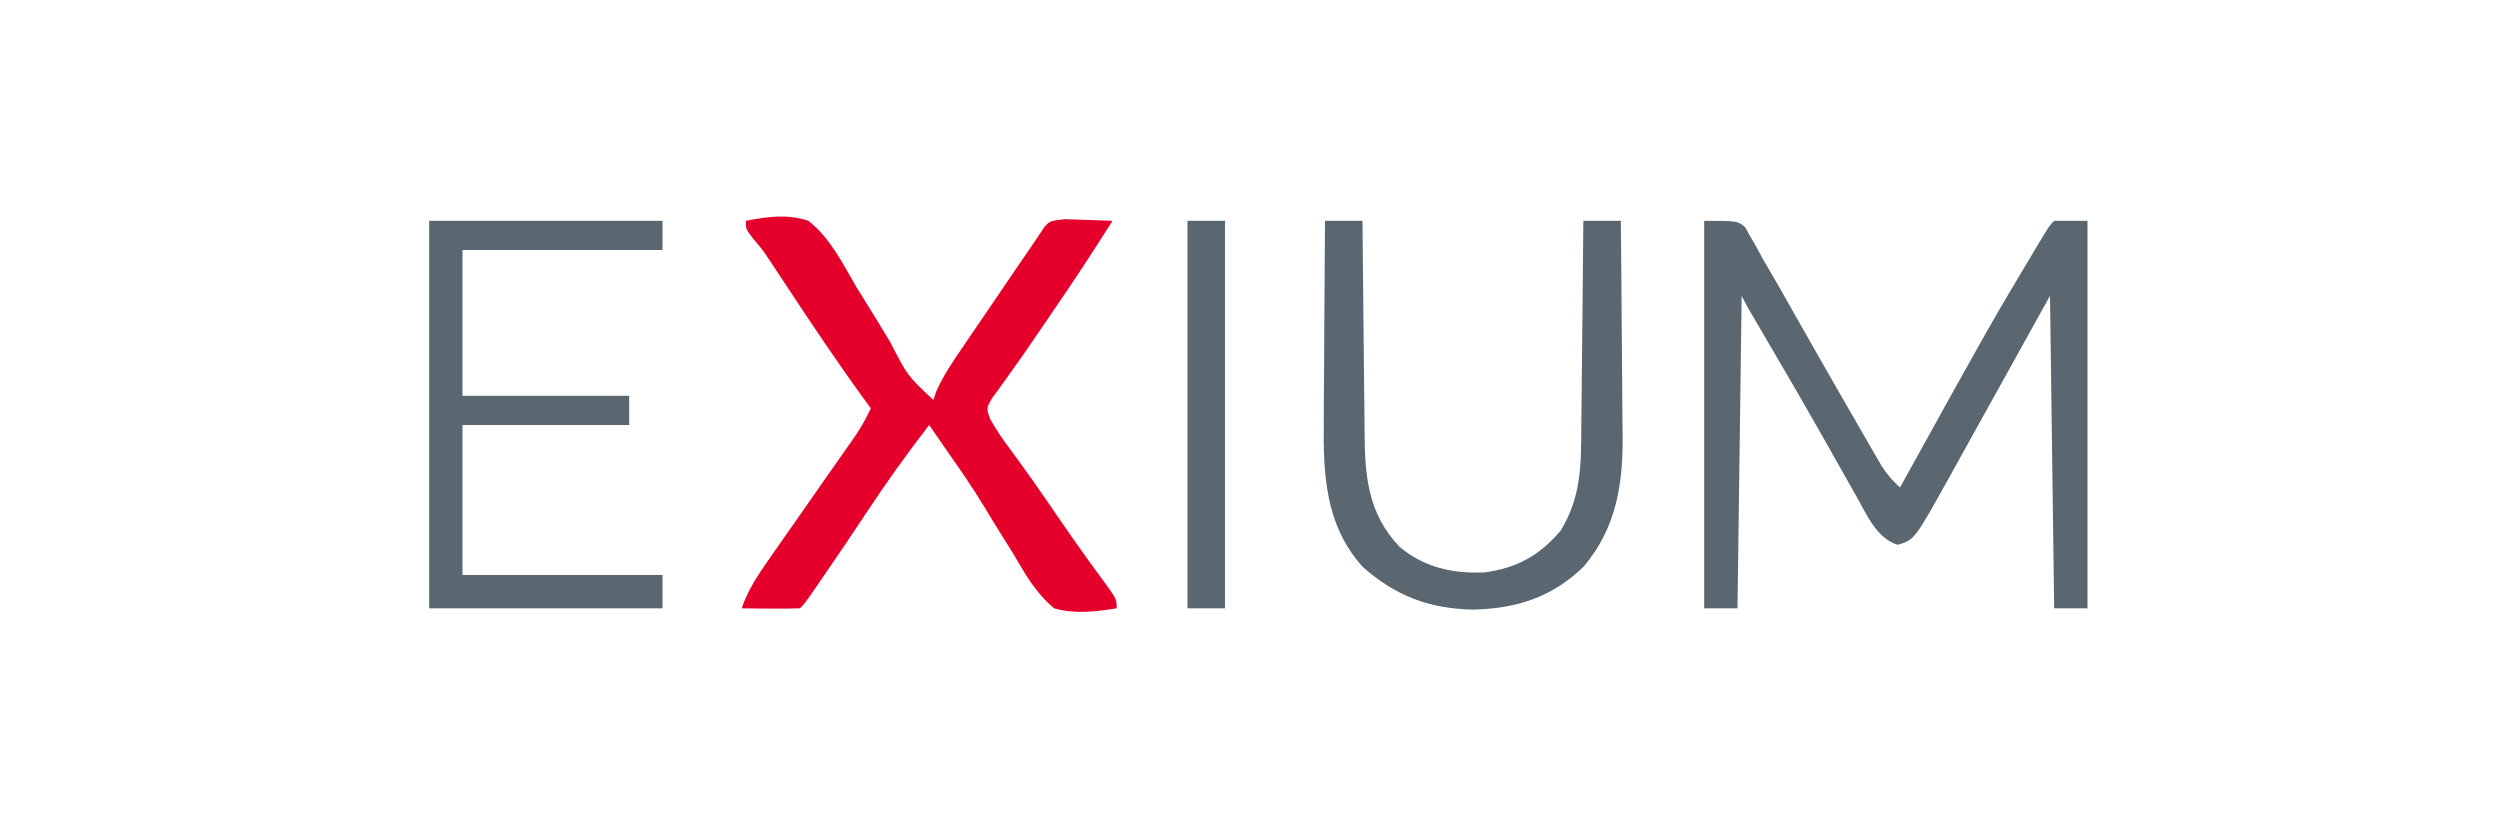
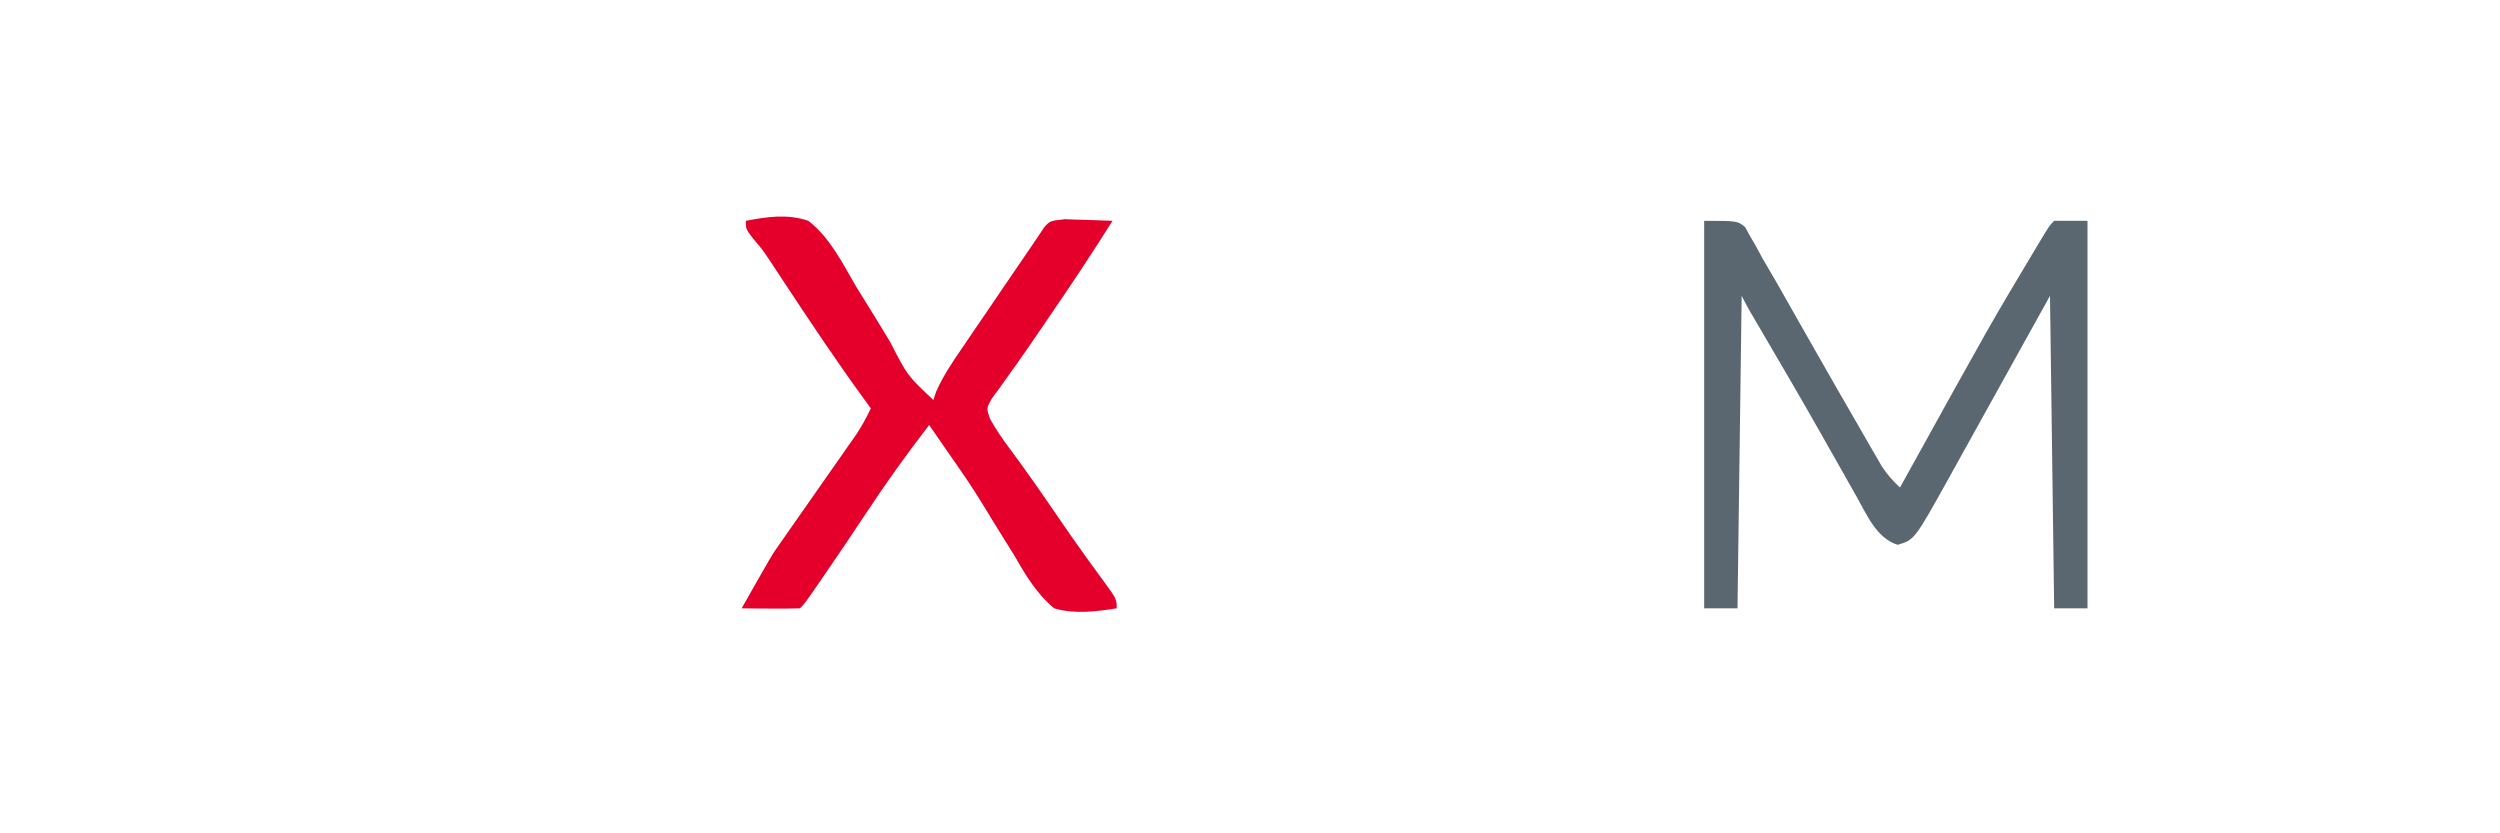
<svg xmlns="http://www.w3.org/2000/svg" width="600" height="200">
-   <path d="M0 0 C5.078 -0.99 10.034 -1.711 15 0 C20.212 4.007 23.306 10.357 26.562 15.938 C27.498 17.454 28.439 18.968 29.385 20.479 C31.179 23.36 32.948 26.255 34.692 29.167 C38.776 37.143 38.776 37.143 45 43 C45.224 42.336 45.449 41.671 45.68 40.987 C47.408 37.077 49.71 33.733 52.121 30.215 C52.622 29.477 53.122 28.739 53.638 27.978 C55.233 25.628 56.835 23.283 58.438 20.938 C59.511 19.356 60.585 17.775 61.658 16.193 C67.081 8.215 67.081 8.215 68.867 5.642 C69.8 4.29 70.706 2.92 71.605 1.546 C73 0 73 0 76.574 -0.391 C77.946 -0.364 79.317 -0.317 80.688 -0.25 C81.74 -0.223 81.74 -0.223 82.814 -0.195 C84.544 -0.148 86.272 -0.077 88 0 C83.339 7.421 78.523 14.714 73.562 21.938 C72.912 22.894 72.261 23.85 71.59 24.836 C68.828 28.893 66.063 32.941 63.18 36.914 C62.07 38.473 62.07 38.473 60.938 40.062 C60.307 40.92 59.677 41.777 59.027 42.66 C57.728 44.979 57.728 44.979 58.602 47.508 C60.061 50.109 61.636 52.435 63.438 54.812 C67.348 60.073 71.074 65.438 74.767 70.853 C77.115 74.287 79.487 77.697 81.926 81.066 C82.39 81.708 82.854 82.35 83.333 83.01 C84.219 84.23 85.109 85.446 86.003 86.659 C89 90.782 89 90.782 89 93 C83.969 93.782 78.951 94.438 74 93 C69.637 89.366 67.053 84.847 64.25 80 C63.451 78.71 62.646 77.423 61.837 76.14 C60.248 73.609 58.685 71.066 57.144 68.506 C54.388 63.956 51.375 59.597 48.312 55.25 C47.453 54.006 46.595 52.761 45.738 51.516 C45.165 50.685 44.591 49.855 44 49 C38.697 55.879 33.674 62.868 28.893 70.118 C25.626 75.073 22.3 79.984 18.938 84.875 C18.46 85.571 17.983 86.268 17.491 86.985 C14.125 91.875 14.125 91.875 13 93 C10.647 93.073 8.292 93.084 5.938 93.062 C4.002 93.049 4.002 93.049 2.027 93.035 C1.028 93.024 0.029 93.012 -1 93 C0.527 88.552 2.937 84.936 5.625 81.125 C6.093 80.452 6.561 79.78 7.043 79.087 C8.69 76.721 10.345 74.36 12 72 C14.133 68.953 16.265 65.905 18.394 62.855 C19.824 60.808 21.256 58.762 22.692 56.719 C23.352 55.775 24.012 54.832 24.691 53.859 C25.281 53.019 25.871 52.178 26.479 51.312 C27.831 49.256 28.959 47.226 30 45 C29.464 44.268 28.927 43.536 28.375 42.781 C21.84 33.777 15.656 24.556 9.535 15.266 C8.547 13.771 8.547 13.771 7.539 12.246 C6.953 11.356 6.368 10.466 5.764 9.549 C3.996 6.92 3.996 6.92 1.779 4.297 C0 2 0 2 0 0 Z " fill="#E4002B" transform="translate(179,53)" />
+   <path d="M0 0 C5.078 -0.99 10.034 -1.711 15 0 C20.212 4.007 23.306 10.357 26.562 15.938 C27.498 17.454 28.439 18.968 29.385 20.479 C31.179 23.36 32.948 26.255 34.692 29.167 C38.776 37.143 38.776 37.143 45 43 C45.224 42.336 45.449 41.671 45.68 40.987 C47.408 37.077 49.71 33.733 52.121 30.215 C52.622 29.477 53.122 28.739 53.638 27.978 C55.233 25.628 56.835 23.283 58.438 20.938 C59.511 19.356 60.585 17.775 61.658 16.193 C67.081 8.215 67.081 8.215 68.867 5.642 C69.8 4.29 70.706 2.92 71.605 1.546 C73 0 73 0 76.574 -0.391 C77.946 -0.364 79.317 -0.317 80.688 -0.25 C81.74 -0.223 81.74 -0.223 82.814 -0.195 C84.544 -0.148 86.272 -0.077 88 0 C83.339 7.421 78.523 14.714 73.562 21.938 C72.912 22.894 72.261 23.85 71.59 24.836 C68.828 28.893 66.063 32.941 63.18 36.914 C62.07 38.473 62.07 38.473 60.938 40.062 C60.307 40.92 59.677 41.777 59.027 42.66 C57.728 44.979 57.728 44.979 58.602 47.508 C60.061 50.109 61.636 52.435 63.438 54.812 C67.348 60.073 71.074 65.438 74.767 70.853 C77.115 74.287 79.487 77.697 81.926 81.066 C82.39 81.708 82.854 82.35 83.333 83.01 C84.219 84.23 85.109 85.446 86.003 86.659 C89 90.782 89 90.782 89 93 C83.969 93.782 78.951 94.438 74 93 C69.637 89.366 67.053 84.847 64.25 80 C63.451 78.71 62.646 77.423 61.837 76.14 C60.248 73.609 58.685 71.066 57.144 68.506 C54.388 63.956 51.375 59.597 48.312 55.25 C47.453 54.006 46.595 52.761 45.738 51.516 C45.165 50.685 44.591 49.855 44 49 C38.697 55.879 33.674 62.868 28.893 70.118 C25.626 75.073 22.3 79.984 18.938 84.875 C18.46 85.571 17.983 86.268 17.491 86.985 C14.125 91.875 14.125 91.875 13 93 C10.647 93.073 8.292 93.084 5.938 93.062 C4.002 93.049 4.002 93.049 2.027 93.035 C1.028 93.024 0.029 93.012 -1 93 C6.093 80.452 6.561 79.78 7.043 79.087 C8.69 76.721 10.345 74.36 12 72 C14.133 68.953 16.265 65.905 18.394 62.855 C19.824 60.808 21.256 58.762 22.692 56.719 C23.352 55.775 24.012 54.832 24.691 53.859 C25.281 53.019 25.871 52.178 26.479 51.312 C27.831 49.256 28.959 47.226 30 45 C29.464 44.268 28.927 43.536 28.375 42.781 C21.84 33.777 15.656 24.556 9.535 15.266 C8.547 13.771 8.547 13.771 7.539 12.246 C6.953 11.356 6.368 10.466 5.764 9.549 C3.996 6.92 3.996 6.92 1.779 4.297 C0 2 0 2 0 0 Z " fill="#E4002B" transform="translate(179,53)" />
  <path d="M0 0 C8 0 8 0 9.83 1.51 C10.226 2.227 10.623 2.944 11.031 3.684 C11.509 4.51 11.988 5.336 12.48 6.187 C13.233 7.579 13.233 7.579 14 9 C15.198 11.054 16.395 13.107 17.594 15.16 C18.561 16.865 19.529 18.57 20.492 20.278 C22.23 23.356 23.982 26.428 25.73 29.5 C26.085 30.123 26.439 30.746 26.804 31.389 C30.448 37.795 34.118 44.185 37.812 50.562 C38.393 51.573 38.973 52.583 39.57 53.623 C40.11 54.553 40.651 55.483 41.207 56.441 C41.91 57.659 41.91 57.659 42.628 58.901 C43.923 60.883 45.26 62.405 47 64 C47.392 63.292 47.783 62.584 48.187 61.855 C68.773 24.657 68.773 24.657 79.188 7.25 C79.75 6.31 79.75 6.31 80.324 5.351 C82.871 1.129 82.871 1.129 84 0 C86.64 0 89.28 0 92 0 C92 30.69 92 61.38 92 93 C89.36 93 86.72 93 84 93 C83.67 68.25 83.34 43.5 83 18 C73.316 35.425 73.316 35.425 63.648 52.859 C62.558 54.823 61.466 56.787 60.375 58.75 C59.817 59.762 59.259 60.774 58.684 61.816 C50.465 76.571 50.465 76.571 46.438 77.75 C41.418 76.206 39.053 70.581 36.602 66.23 C35.964 65.105 35.326 63.979 34.668 62.82 C34.335 62.227 34.001 61.634 33.658 61.024 C31.897 57.893 30.121 54.769 28.348 51.645 C27.987 51.009 27.627 50.374 27.256 49.719 C22.991 42.203 18.624 34.746 14.254 27.29 C13.708 26.356 13.161 25.423 12.598 24.461 C12.118 23.644 11.639 22.827 11.145 21.986 C10.391 20.679 9.675 19.349 9 18 C8.67 42.75 8.34 67.5 8 93 C5.36 93 2.72 93 0 93 C0 62.31 0 31.62 0 0 Z " fill="#5B6770" transform="translate(409,53)" />
-   <path d="M0 0 C2.97 0 5.94 0 9 0 C9.006 0.769 9.012 1.539 9.018 2.331 C9.076 9.613 9.148 16.895 9.236 24.176 C9.28 27.919 9.32 31.662 9.346 35.405 C9.373 39.023 9.413 42.641 9.463 46.259 C9.48 47.633 9.491 49.007 9.498 50.381 C9.552 61.187 10.229 70.186 17.926 78.27 C23.833 83.198 30.692 84.717 38.266 84.375 C46.101 83.3 51.407 80.379 56.527 74.391 C61.527 66.275 61.47 58.516 61.512 49.219 C61.529 47.795 61.547 46.372 61.566 44.948 C61.613 41.227 61.643 37.505 61.67 33.783 C61.699 29.975 61.746 26.167 61.791 22.359 C61.877 14.906 61.944 7.453 62 0 C64.97 0 67.94 0 71 0 C71.093 8.137 71.164 16.274 71.207 24.412 C71.228 28.192 71.256 31.971 71.302 35.751 C71.346 39.408 71.369 43.065 71.38 46.722 C71.387 48.108 71.401 49.493 71.423 50.879 C71.604 62.882 70.026 73.618 62.051 83.027 C54.37 90.416 46.006 93.009 35.625 93.312 C25.039 93.093 16.974 90.079 9 83 C0.068 73.034 -0.446 60.93 -0.293 48.145 C-0.287 46.748 -0.283 45.351 -0.28 43.954 C-0.269 40.316 -0.239 36.678 -0.206 33.04 C-0.175 29.313 -0.162 25.585 -0.146 21.857 C-0.115 14.571 -0.063 7.286 0 0 Z " fill="#5B6770" transform="translate(318,53)" />
-   <path d="M0 0 C18.48 0 36.96 0 56 0 C56 2.31 56 4.62 56 7 C40.16 7 24.32 7 8 7 C8 18.55 8 30.1 8 42 C21.2 42 34.4 42 48 42 C48 44.31 48 46.62 48 49 C34.8 49 21.6 49 8 49 C8 60.88 8 72.76 8 85 C23.84 85 39.68 85 56 85 C56 87.64 56 90.28 56 93 C37.52 93 19.04 93 0 93 C0 62.31 0 31.62 0 0 Z " fill="#5B6770" transform="translate(103,53)" />
-   <path d="M0 0 C2.97 0 5.94 0 9 0 C9 30.69 9 61.38 9 93 C6.03 93 3.06 93 0 93 C0 62.31 0 31.62 0 0 Z " fill="#5B6770" transform="translate(285,53)" />
</svg>